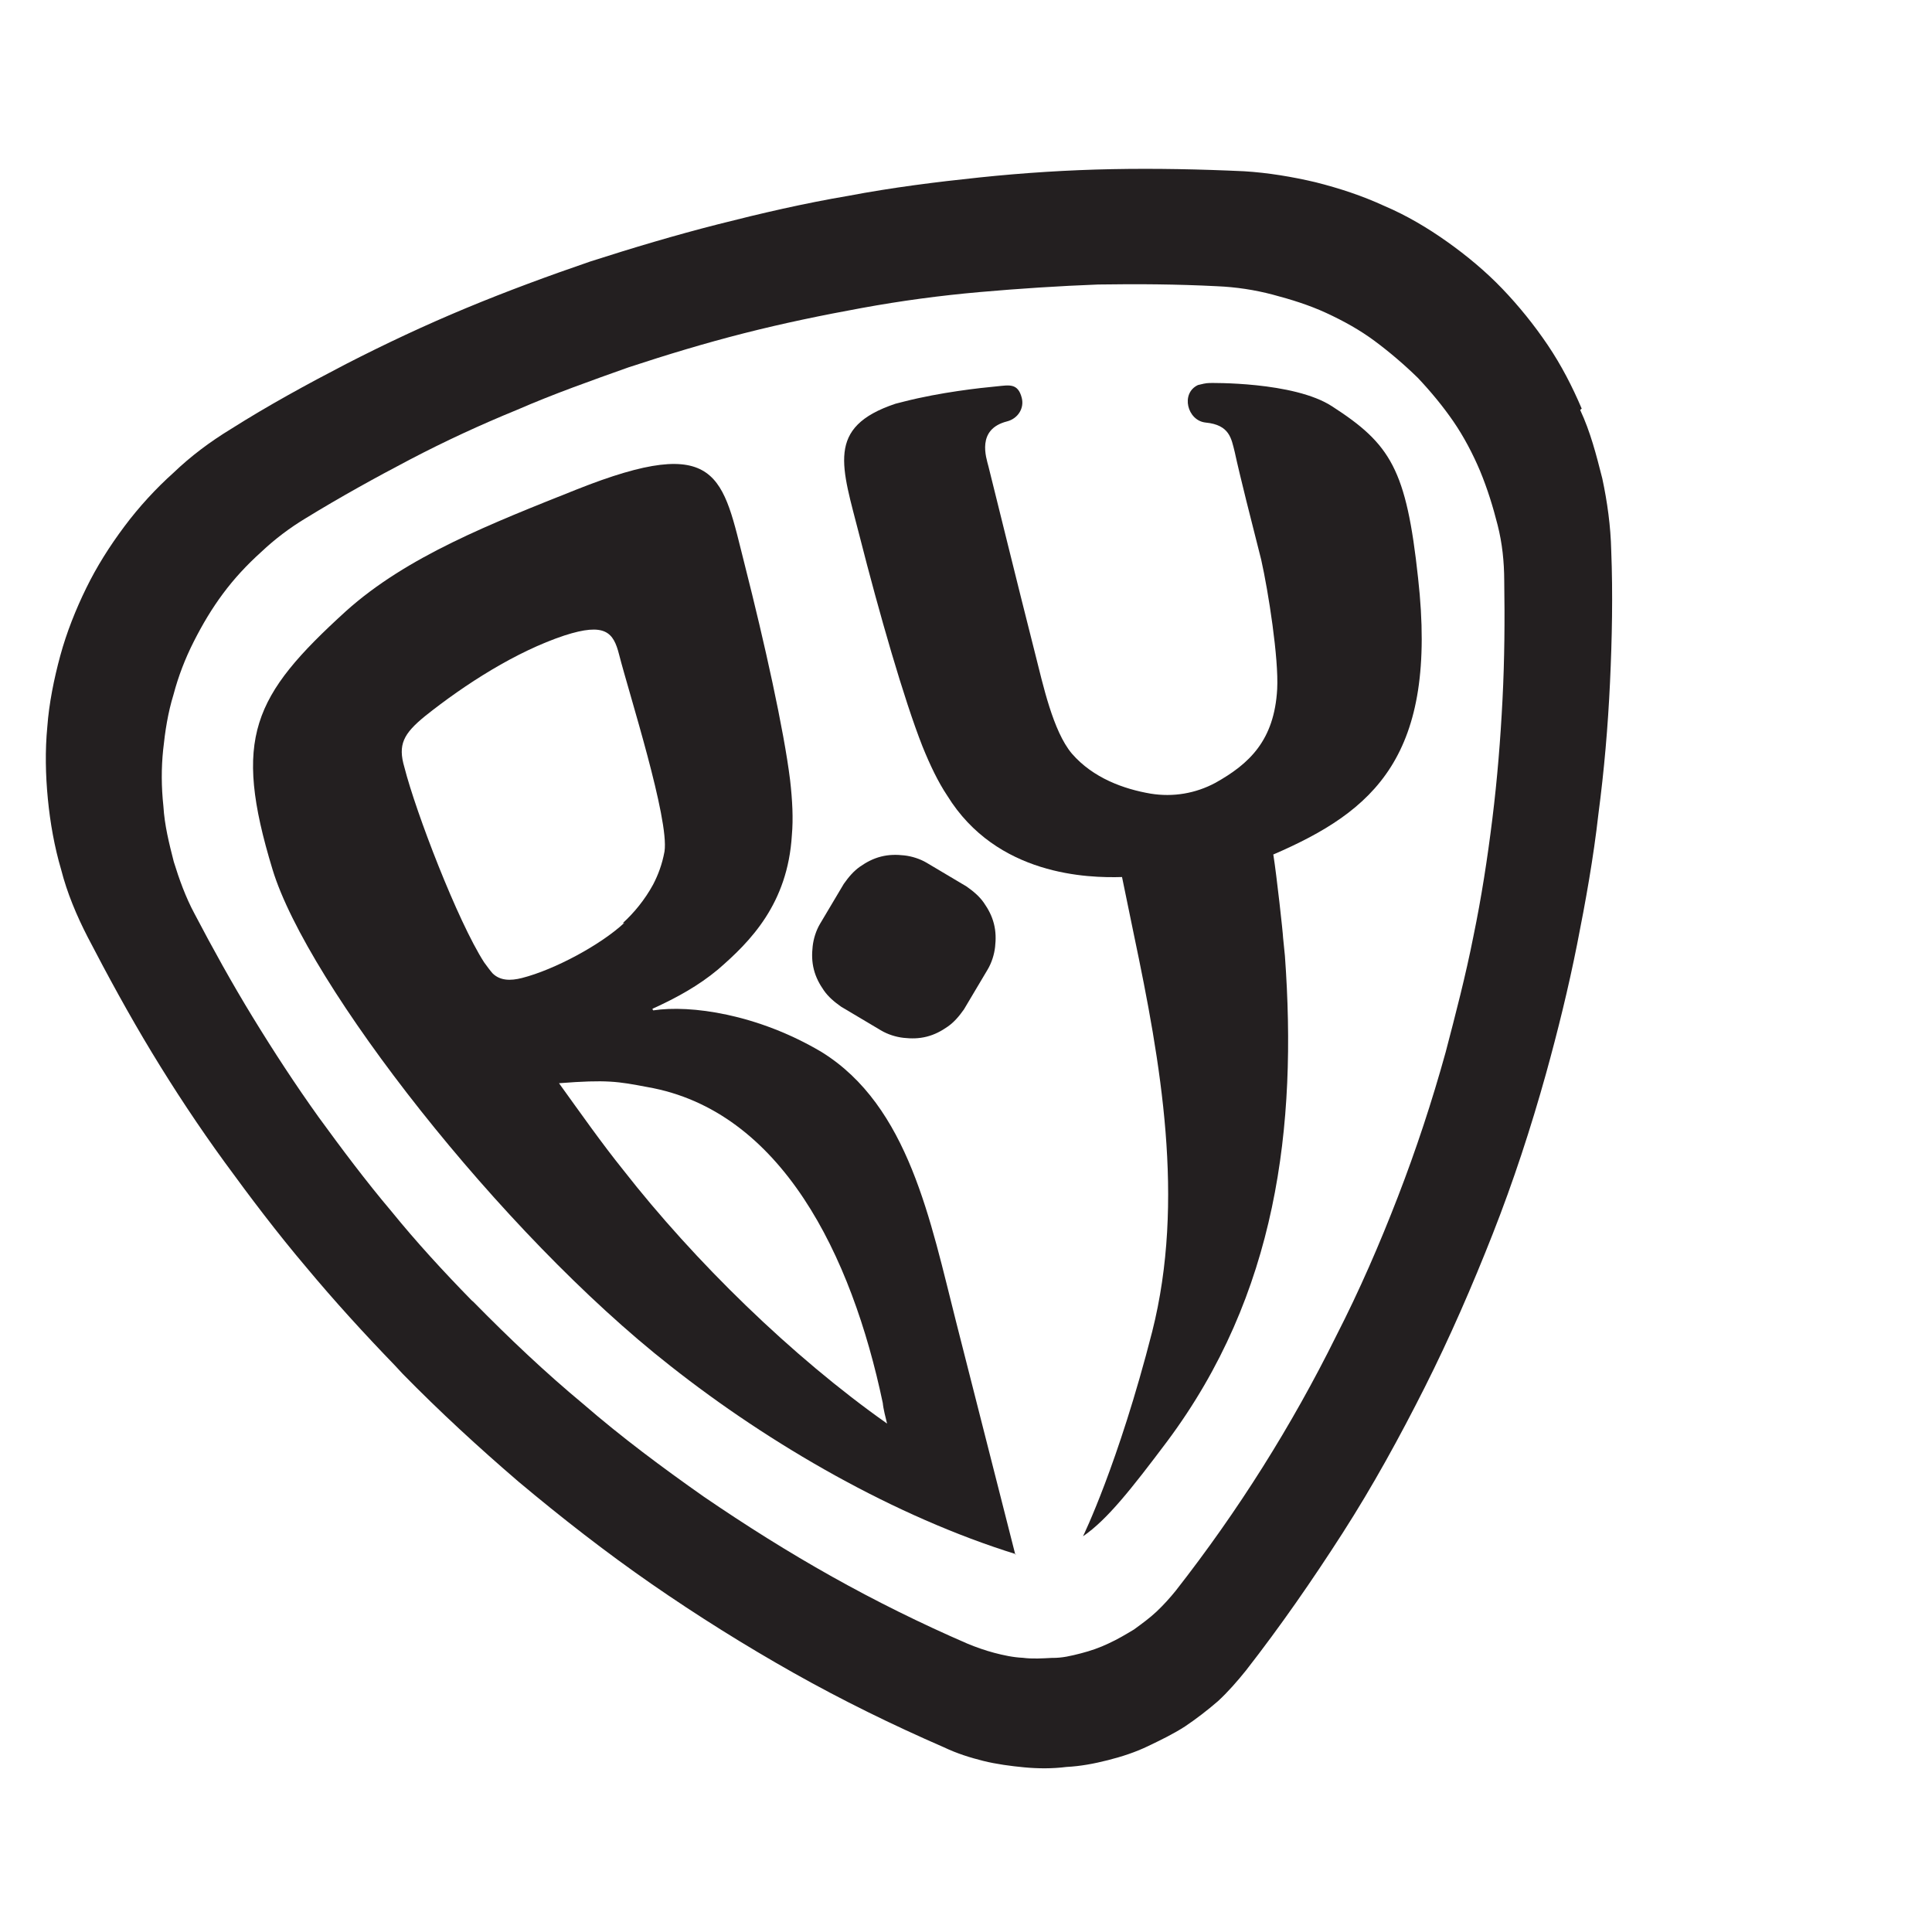
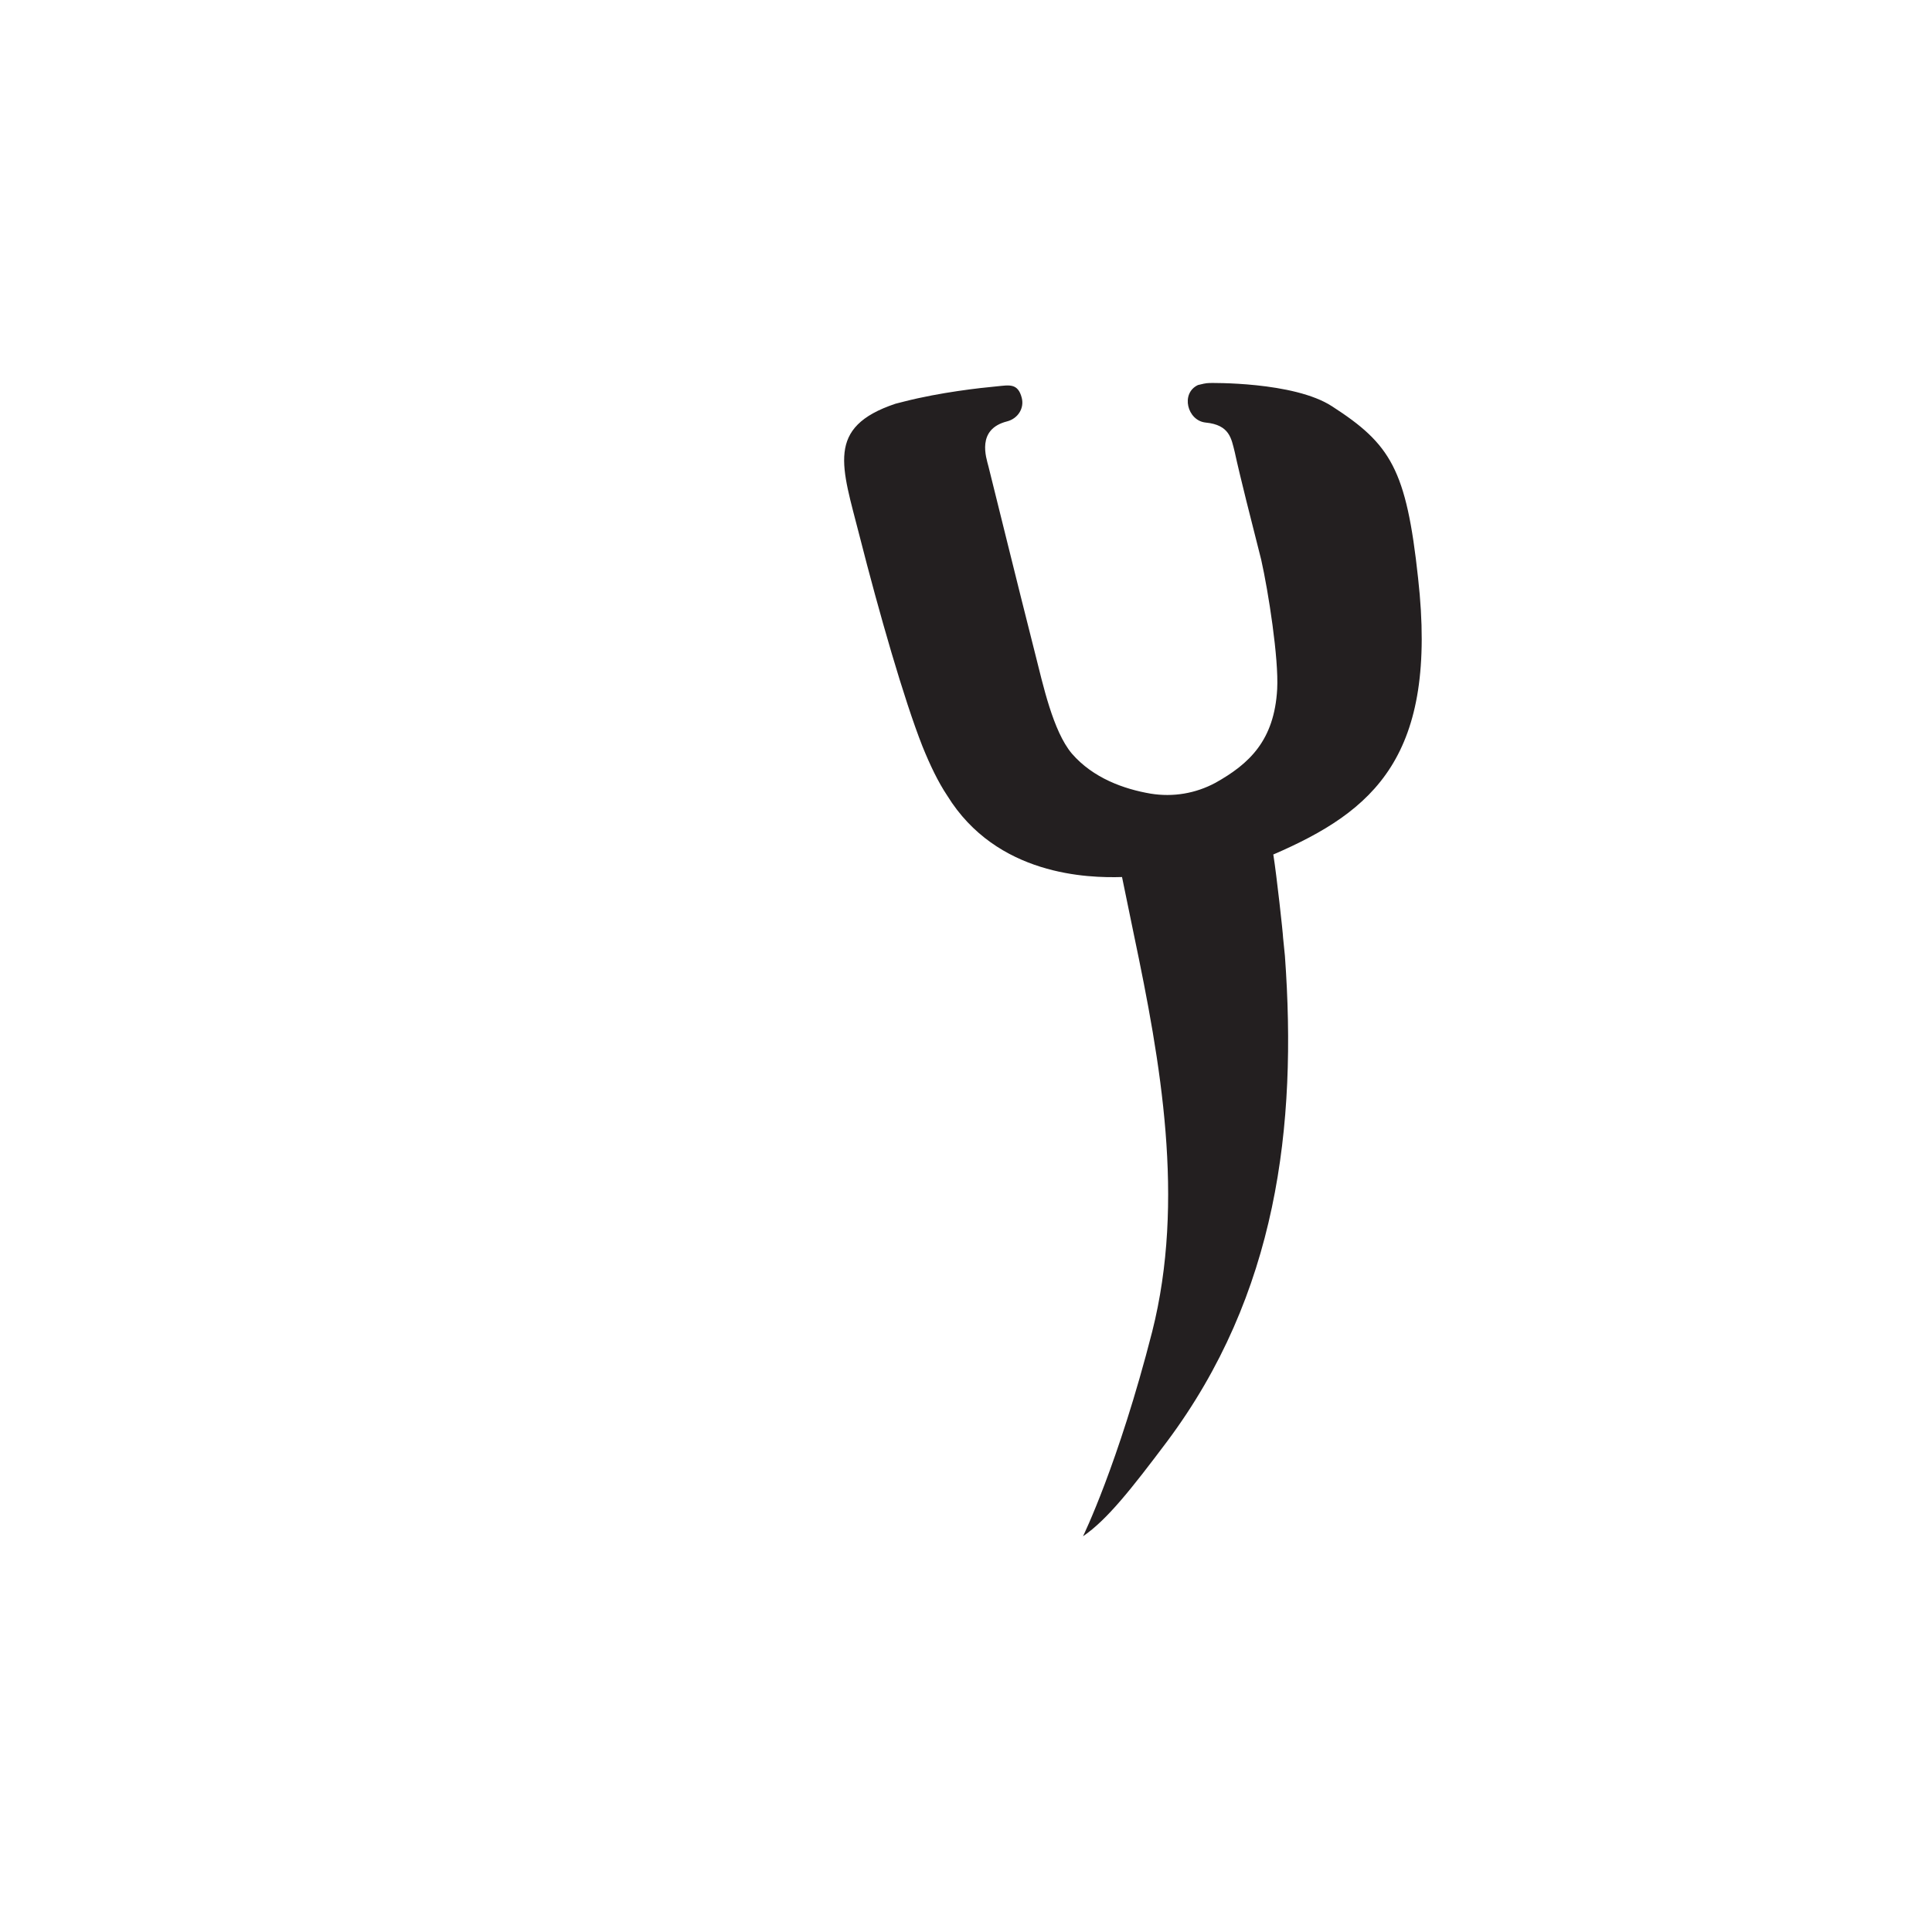
<svg xmlns="http://www.w3.org/2000/svg" width="628" height="627" viewBox="0 0 628 627" fill="none">
  <g filter="url(#filter0_dd_119_17537)">
-     <path fill-rule="evenodd" clip-rule="evenodd" d="M347.637 495.937C308.171 483.679 267.728 460.369 235.243 434.729C179.927 391.378 117.205 310.51 105.924 273.368C92.896 230.561 99.518 216.964 129.773 189.414C149.658 171.528 177.182 160.861 204.634 149.907C251.51 131.263 252.145 145.762 259.442 174.449C265.791 199.407 272.154 228.027 274.16 244.316C274.905 250.846 275.217 256.876 274.736 262.19C273.392 284.524 261.239 296.778 250.723 305.868C244.426 311.134 237.192 315.113 229.525 318.591C229.238 318.664 229.67 319.164 229.67 319.164C241.724 317.32 263.562 320.317 284.433 332.723C312.72 350.268 319.766 387.571 328.158 420.561C334.726 446.38 340.929 470.764 347.351 496.009M199.04 342.839C206.116 352.646 212.833 362.238 219.977 371.111C243.073 400.667 274.79 431.694 305.679 453.464C305.241 451.743 304.439 448.587 304.288 446.793C294.182 398.661 271.229 351.659 227.762 344.085C218.135 342.258 214.614 341.626 199.04 342.839ZM219.717 290.847C223.437 287.457 226.937 283.207 229.644 278.242C231.283 275.077 232.562 271.697 233.334 267.53C234.942 257.041 221.778 216.102 218.567 203.479C216.743 196.307 214.074 193.016 200.81 197.306C185.037 202.54 168.496 213.162 155.544 223.482C148.46 229.255 146.607 232.78 148.791 240.166C152.513 254.797 166.084 290.135 174.683 303.525C175.621 304.813 176.56 306.102 177.426 307.103C179.877 309.534 183.252 309.592 186.982 308.643C197.596 305.943 212.639 297.84 220.292 290.701" fill="#231F20" />
    <path fill-rule="evenodd" clip-rule="evenodd" d="M431.274 268.796C432.306 275.254 434.395 294.27 434.4 295.491C434.624 297.572 434.776 299.366 434.999 301.447C439.033 356.927 432.437 411.445 396.666 459.335C385.028 474.819 377.171 484.759 369.367 490.104C369.367 490.104 380.831 466.724 391.853 423.602C402.661 380.84 394.578 335.859 385.937 294.685L382.053 275.82C371.142 276.152 341.345 275.485 325.227 249.347C322.265 244.908 319.658 239.462 317.192 233.37C311.17 218.103 303.085 189.921 296.736 164.963C290.971 142.3 285.606 129.615 308.405 121.983C309.266 121.764 310.127 121.544 311.275 121.252C323.037 118.26 335.809 116.844 341.479 116.318C345.354 115.943 348.222 115.214 349.463 120.09C350.338 123.533 348.127 126.844 344.685 127.72C334.644 130.274 337.913 139.522 338.643 142.391C340.248 148.702 347.988 180.331 353.753 202.994C356.381 213.322 359.601 228.385 365.734 235.683C372.659 243.695 382.726 247.243 391.347 248.715C398.675 249.905 405.992 248.655 412.439 245.182C423.398 239.035 431.551 231.463 432.487 214.731C433.02 204.821 429.63 183.081 427.29 172.681C424.225 160.632 420.428 145.715 418.672 137.61C417.577 133.307 417.057 128.858 409.228 128.1C403.267 127.479 401.005 118.585 406.738 115.905C407.885 115.614 409.32 115.249 410.54 115.244C410.54 115.244 437.891 114.7 450.345 122.833C469.349 135.103 474.48 143.267 478.287 178.645C484.772 236.556 463.953 254.375 431.201 268.51" fill="#231F20" />
-     <path d="M531.473 123.575C528.428 116.408 524.811 109.387 520.405 102.872C515.998 96.357 511.091 90.275 505.683 84.625C500.275 78.976 494.079 73.832 487.743 69.335C481.406 64.838 474.569 60.775 467.377 57.717C460.112 54.373 452.78 51.962 444.946 49.984C437.472 48.22 429.498 46.889 421.743 46.418C407.525 45.759 393.092 45.459 378.807 45.734C364.521 46.008 350.094 46.929 335.814 48.424C321.533 49.918 307.325 51.7 293.049 54.415C278.7 56.843 264.858 60.059 250.802 63.635C236.745 67.211 223.12 71.288 209.282 75.724C195.518 80.447 182.112 85.385 168.853 90.896C155.594 96.407 142.768 102.418 129.801 109.077C117.12 115.662 104.512 122.535 92.411 130.195C85.536 134.387 79.381 139.007 73.732 144.415C68.01 149.536 62.507 155.517 57.723 161.927C52.939 168.336 48.802 174.886 45.385 181.864C41.967 188.842 38.982 196.321 36.931 203.868C34.88 211.415 33.264 219.462 32.72 226.931C31.962 234.76 32.139 242.656 32.889 250.407C33.638 258.157 35.034 266.049 37.218 273.435C39.115 280.894 42.234 288.347 45.853 295.368C52.438 308.048 59.31 320.656 66.683 332.83C74.057 345.005 82.003 357.033 90.451 368.629C98.898 380.225 107.633 391.747 116.796 402.55C126.031 413.64 135.767 424.298 145.717 434.595L148.241 437.313C160.209 449.54 172.965 461.261 185.861 472.336C199.837 484.053 214.315 495.337 229.147 505.614C243.979 515.891 259.597 525.662 275.284 534.5C290.972 543.338 307.374 551.383 324.204 558.708C328.377 560.701 332.69 562.047 336.93 563.107C341.17 564.166 345.911 564.793 350.292 565.206C354.673 565.618 359.268 565.671 364.004 565.077C368.526 564.843 372.903 564.035 377.493 562.867C382.083 561.7 386.312 560.319 390.396 558.364C394.48 556.408 398.565 554.453 402.503 551.924C406.154 549.468 409.732 546.725 413.238 543.695C416.456 540.739 419.529 537.208 422.315 533.75C433.598 519.273 443.876 504.441 453.72 489.109C463.565 473.776 472.33 457.802 480.448 441.687C488.566 425.571 495.89 408.742 502.569 391.771C509.247 374.8 514.919 357.474 519.872 339.721C523.692 325.921 527.152 311.907 529.965 297.752C532.778 283.597 535.305 269.515 536.898 255.365C538.778 241.142 540.012 226.778 540.672 212.56C541.331 198.343 541.63 183.911 541.069 169.698C540.893 161.801 539.783 153.837 538.172 146.306C536.202 138.56 534.305 131.101 530.973 124.007M504.133 161.379C505.665 167.403 506.264 173.36 506.289 179.462C506.485 192.24 506.395 205.092 505.731 218.089C505.067 231.086 504.041 243.87 502.443 256.8C500.845 269.729 498.888 282.444 496.284 295.019C493.752 307.88 490.501 320.314 487.25 332.748C482.794 348.848 477.617 364.52 471.72 379.765C465.824 395.009 459.281 410.113 451.732 424.862C444.469 439.538 436.488 453.785 427.787 467.606C419.085 481.426 409.663 494.818 399.522 507.783C397.664 510.088 395.52 512.466 393.303 514.557C391.086 516.648 388.51 518.525 385.933 520.403C383.283 521.993 380.634 523.583 377.624 524.96C374.901 526.263 371.818 527.353 368.663 528.156C365.507 528.959 362.638 529.688 359.264 529.631C356.249 529.787 352.948 530.015 349.787 529.598C346.699 529.467 343.465 528.763 340.518 527.985C337.571 527.207 334.553 526.143 331.82 525.005C316.716 518.463 302.04 511.2 287.792 503.218C273.544 495.236 259.723 486.534 246.044 477.186C232.652 467.764 219.474 457.982 206.937 447.121C194.546 436.834 182.87 425.755 171.334 414.028L170.541 413.313C161.457 404.018 152.587 394.362 144.577 384.488C136.28 374.686 128.411 364.165 120.902 353.858C113.32 343.264 106.312 332.523 99.517 321.423C92.723 310.323 86.504 299.077 80.57 287.758C77.676 282.386 75.569 276.507 73.823 270.843C72.29 264.819 70.83 259.081 70.445 252.765C69.773 246.522 69.749 240.419 70.37 234.458C70.992 228.496 71.901 222.462 73.743 216.495C75.298 210.602 77.499 204.85 80.348 199.238C83.197 193.626 86.191 188.588 89.832 183.691C93.474 178.794 97.548 174.398 102.269 170.143C106.703 165.96 111.568 162.279 116.868 159.099C127.968 152.304 139.214 146.084 150.533 140.15C161.852 134.216 173.605 128.783 185.502 123.924C197.327 118.778 209.657 114.419 221.701 110.134C234.104 106.062 246.294 102.35 259.203 99.067C272.113 95.783 284.594 93.218 297.436 90.868C310.277 88.518 322.977 86.814 335.824 85.684C348.67 84.555 361.588 83.712 374.294 83.229C387.072 83.032 399.924 83.123 412.921 83.787C419.097 84.049 425.131 84.957 431.025 86.513C436.918 88.068 442.885 89.909 448.424 92.471C453.963 95.033 459.287 97.955 464.184 101.596C469.081 105.237 473.764 109.238 478.233 113.599C482.416 118.033 486.384 122.827 489.779 127.767C493.174 132.707 496.139 138.366 498.459 143.885C500.853 149.69 502.6 155.354 504.133 161.379Z" fill="#231F20" />
-     <path d="M337.145 284.188C335.701 282.112 333.755 280.469 331.523 278.898L325.046 275.048L318.569 271.198C316.41 269.915 313.749 269.064 311.235 268.788C308.721 268.511 306.28 268.521 303.699 269.178C301.117 269.834 298.968 270.992 296.892 272.436C294.816 273.881 293.173 275.826 291.603 278.058L287.753 284.535L283.901 291.013C282.618 293.172 281.769 295.831 281.492 298.345C281.215 300.859 281.225 303.3 281.882 305.882C282.539 308.464 283.696 310.613 285.141 312.689C286.585 314.765 288.529 316.409 290.761 317.979L297.24 321.829L303.717 325.679C305.876 326.962 308.535 327.813 311.049 328.09C313.563 328.367 316.004 328.357 318.586 327.7C321.168 327.043 323.317 325.885 325.393 324.441C327.469 322.996 329.113 321.051 330.683 318.819L334.533 312.342L338.383 305.865C339.666 303.705 340.517 301.046 340.794 298.532C341.071 296.018 341.061 293.577 340.404 290.995C339.747 288.413 338.59 286.264 337.145 284.188Z" fill="#231F20" />
  </g>
  <defs>
    <filter id="filter0_dd_119_17537" x="10.273" y="45.632" width="535.714" height="529.133" filterUnits="userSpaceOnUse" color-interpolation-filters="sRGB">
      <feFlood flood-opacity="0" result="BackgroundImageFix" />
      <feColorMatrix in="SourceAlpha" type="matrix" values="0 0 0 0 0 0 0 0 0 0 0 0 0 0 0 0 0 0 127 0" result="hardAlpha" />
      <feOffset dy="4.623" />
      <feGaussianBlur stdDeviation="2.311" />
      <feComposite in2="hardAlpha" operator="out" />
      <feColorMatrix type="matrix" values="0 0 0 0 0.671 0 0 0 0 0.671 0 0 0 0 0.671 0 0 0 0.25 0" />
      <feBlend mode="normal" in2="BackgroundImageFix" result="effect1_dropShadow_119_17537" />
      <feColorMatrix in="SourceAlpha" type="matrix" values="0 0 0 0 0 0 0 0 0 0 0 0 0 0 0 0 0 0 127 0" result="hardAlpha" />
      <feOffset dx="-17.336" dy="4.623" />
      <feGaussianBlur stdDeviation="2.311" />
      <feComposite in2="hardAlpha" operator="out" />
      <feColorMatrix type="matrix" values="0 0 0 0 0 0 0 0 0 0 0 0 0 0 0 0 0 0 0.25 0" />
      <feBlend mode="normal" in2="effect1_dropShadow_119_17537" result="effect2_dropShadow_119_17537" />
      <feBlend mode="normal" in="SourceGraphic" in2="effect2_dropShadow_119_17537" result="shape" />
    </filter>
  </defs>
</svg>